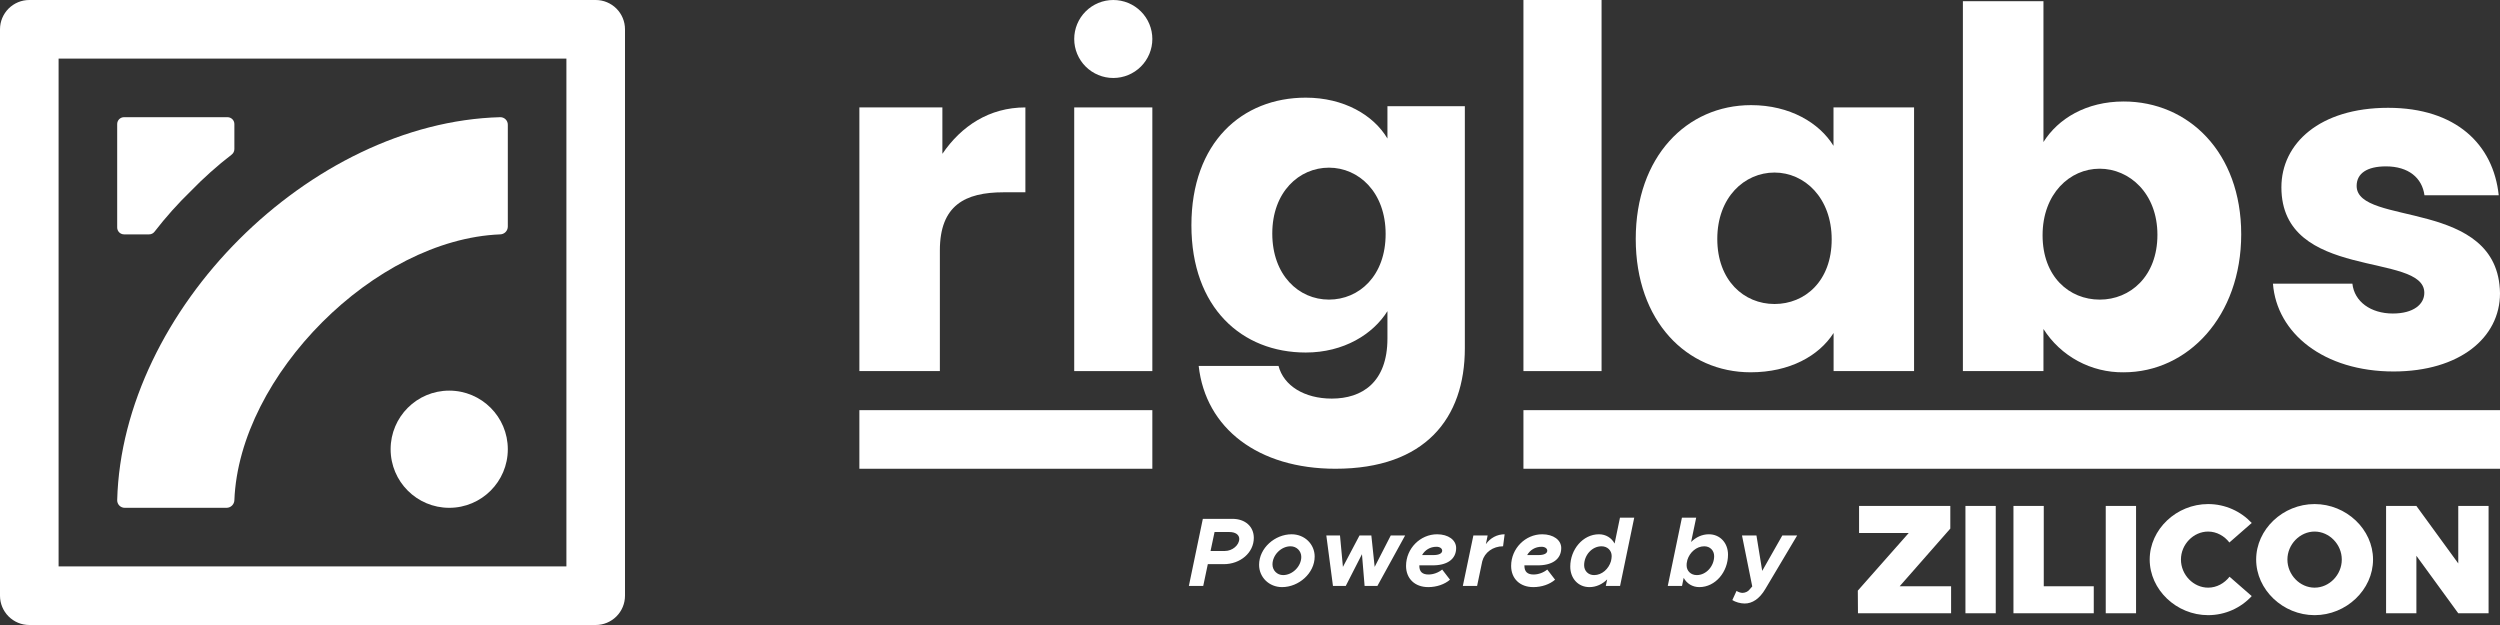
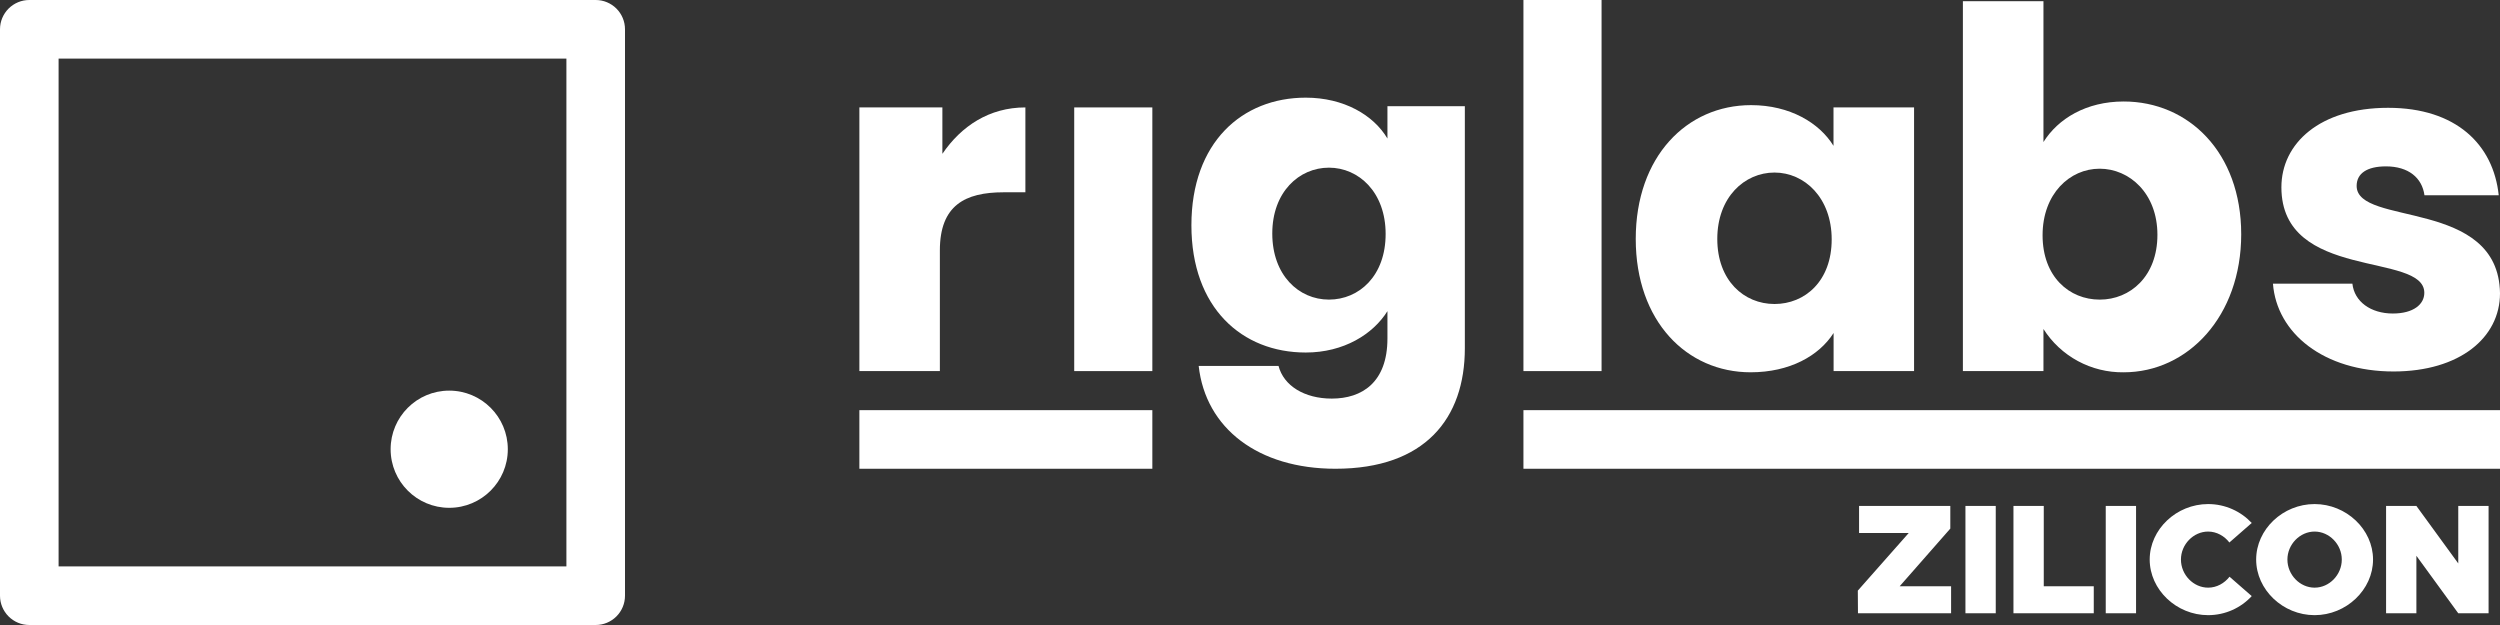
<svg xmlns="http://www.w3.org/2000/svg" width="320" height="80" viewBox="0 0 320 80" fill="none">
  <rect x="0" y="0" width="320" height="80" fill="#333333" stroke="none" />
  <path fill-rule="evenodd" clip-rule="evenodd" d="M76.25 0H3.75C2.755 0 1.802 0.395 1.098 1.098C0.395 1.802 0 2.755 0 3.75L0 76.25C0 77.245 0.395 78.198 1.098 78.902C1.802 79.605 2.755 80 3.75 80H76.25C77.245 80 78.198 79.605 78.902 78.902C79.605 78.198 80 77.245 80 76.25V3.75C80 2.755 79.605 1.802 78.902 1.098C78.198 0.395 77.245 0 76.25 0ZM72.5 72.5H7.5V7.5H72.5V72.5Z" fill="white" />
  <path d="M57.5 65C61.642 65 65 61.642 65 57.5C65 53.358 61.642 50 57.5 50C53.358 50 50 53.358 50 57.5C50 61.642 53.358 65 57.5 65Z" fill="white" />
-   <path fill-rule="evenodd" clip-rule="evenodd" d="M30 15.887V19.086C29.999 19.222 29.967 19.357 29.907 19.479C29.846 19.601 29.758 19.708 29.65 19.792C27.803 21.216 26.061 22.771 24.438 24.446C22.762 26.069 21.206 27.81 19.781 29.656C19.7 29.764 19.594 29.851 19.472 29.911C19.351 29.971 19.217 30.001 19.081 30H15.881C15.648 30 15.424 29.907 15.258 29.742C15.093 29.577 15 29.353 15 29.119V15.887C14.998 15.771 15.02 15.655 15.064 15.547C15.107 15.439 15.172 15.341 15.254 15.258C15.336 15.176 15.434 15.11 15.542 15.066C15.649 15.022 15.765 14.999 15.881 15H29.119C29.235 15 29.35 15.023 29.457 15.068C29.565 15.112 29.662 15.178 29.744 15.26C29.826 15.343 29.891 15.441 29.935 15.548C29.979 15.656 30.001 15.771 30 15.887Z" fill="white" />
-   <path d="M65 15.975V29.006C64.999 29.267 64.895 29.517 64.712 29.703C64.528 29.889 64.28 29.995 64.019 30C56.019 30.319 47.663 34.812 41.238 41.25C34.813 47.688 30.313 56.019 30 64.025C29.992 64.285 29.883 64.532 29.697 64.714C29.51 64.896 29.261 64.999 29 65H15.969C15.841 65.001 15.714 64.976 15.596 64.927C15.477 64.879 15.37 64.807 15.28 64.716C15.19 64.625 15.118 64.517 15.07 64.399C15.022 64.28 14.998 64.153 15 64.025C15.319 51.875 21.481 39.756 30.625 30.625C39.769 21.494 51.875 15.325 64.025 15C64.154 14.998 64.282 15.021 64.401 15.069C64.521 15.117 64.629 15.189 64.72 15.28C64.811 15.371 64.883 15.479 64.931 15.599C64.979 15.718 65.003 15.846 65 15.975Z" fill="white" />
  <path d="M195 52.5H320V60H195V52.5Z" fill="white" />
  <path d="M110 52.5H147.5V60H110V52.5Z" fill="white" />
  <path d="M320 37.537C319.819 25.313 301.65 29.017 301.65 23.795C301.65 22.208 302.969 21.296 305.4 21.296C308.288 21.296 310.031 22.764 310.331 24.994H319.837C319.156 18.504 314.375 13.8 305.681 13.8C296.894 13.8 292.019 18.386 292.019 23.97C292.019 36.013 310.312 32.197 310.312 37.481C310.312 38.949 308.931 40.13 306.281 40.13C303.45 40.13 301.35 38.599 301.106 36.307H290.938C291.419 42.653 297.437 47.55 306.4 47.55C314.825 47.532 320 43.24 320 37.537Z" fill="white" />
  <path d="M261.562 18.181V0.156H251.25V47.5H261.562V42.111C262.654 43.832 264.172 45.245 265.969 46.216C267.767 47.186 269.786 47.682 271.831 47.655C280.05 47.655 286.875 40.476 286.875 29.985C286.875 19.493 280.112 12.991 271.831 12.991C267.031 12.991 263.425 15.198 261.562 18.181ZM276.15 30.059C276.15 35.367 272.669 38.351 268.769 38.351C264.869 38.351 261.45 35.429 261.45 30.115C261.45 24.801 264.931 21.594 268.75 21.594C272.569 21.594 276.15 24.745 276.15 30.059Z" fill="white" />
  <path d="M209.375 30.583C209.375 41.127 215.912 47.653 224.075 47.653C229.075 47.653 232.825 45.557 234.7 42.624V47.5H245V13.75H234.688V18.667C232.887 15.735 229.112 13.457 224.137 13.457C215.912 13.457 209.375 20.04 209.375 30.583ZM234.456 30.646C234.456 35.974 231.038 38.912 227.138 38.912C223.238 38.912 219.813 35.918 219.813 30.583C219.813 25.249 223.294 22.086 227.138 22.086C230.981 22.086 234.456 25.318 234.456 30.646Z" fill="white" />
  <path d="M195 47.5H205V0H195V47.5Z" fill="white" />
  <path d="M152.5 28.831C152.5 39.415 158.982 45.123 167.134 45.123C172.01 45.123 175.748 42.773 177.592 39.828V43.319C177.592 48.958 174.329 51.02 170.466 51.02C166.953 51.02 164.308 49.366 163.652 46.84H153.431C154.319 54.843 161.064 60 170.935 60C182.412 60 187.5 53.545 187.5 44.578V13.597H177.592V17.733C175.81 14.725 172.01 12.5 167.134 12.5C158.982 12.5 152.5 18.24 152.5 28.831ZM177.361 29.952C177.361 35.304 173.973 38.349 170.103 38.349C166.234 38.349 162.852 35.216 162.852 29.89C162.852 24.563 166.296 21.461 170.103 21.461C173.91 21.461 177.361 24.594 177.361 29.952Z" fill="white" />
-   <path d="M147.5 4.991C147.5 6.315 146.973 7.584 146.036 8.52C145.098 9.456 143.826 9.982 142.5 9.982C141.174 9.982 139.902 9.456 138.964 8.52C138.027 7.584 137.5 6.315 137.5 4.991C137.5 3.667 138.027 2.398 138.964 1.462C139.902 0.526 141.174 0 142.5 0C143.826 0 145.098 0.526 146.036 1.462C146.973 2.398 147.5 3.667 147.5 4.991Z" fill="white" />
  <path d="M137.5 47.5H147.5V13.75H137.5V47.5Z" fill="white" />
  <path d="M120.303 32.05C120.303 26.288 123.523 24.613 128.455 24.613H131.25V13.75C126.614 13.75 123.033 16.15 120.625 19.688V13.75H110V47.5H120.303V32.05Z" fill="white" />
-   <path d="M152.175 75H154.013L154.6 72.213H156.638C158.763 72.213 160.488 70.75 160.488 68.85C160.488 67.4 159.388 66.412 157.75 66.412H153.963L152.175 75ZM154.95 70.525L155.463 68.1H157.375C158.138 68.1 158.625 68.45 158.625 68.975C158.625 69.775 157.75 70.525 156.788 70.525H154.95ZM164.102 75.15C166.239 75.15 168.277 73.375 168.277 71.237C168.277 69.662 167.002 68.388 165.327 68.388C163.189 68.388 161.164 70.15 161.164 72.3C161.164 73.875 162.427 75.15 164.102 75.15ZM164.239 73.612C163.477 73.612 162.877 73.013 162.877 72.25C162.877 71.05 163.977 69.925 165.189 69.925C165.964 69.925 166.564 70.525 166.564 71.287C166.564 72.475 165.452 73.612 164.239 73.612ZM170.619 75H172.257L174.332 70.938L174.669 75H176.307L179.857 68.537H178.019L175.957 72.562L175.532 68.537H174.019L171.894 72.562L171.519 68.537H169.769L170.619 75ZM183.237 72.362C185.212 72.412 186.387 71.588 186.387 70.15C186.387 69.112 185.374 68.388 183.949 68.388C181.799 68.388 179.974 70.2 179.974 72.438C179.974 74.05 181.087 75.15 182.812 75.15C183.874 75.15 184.912 74.8 185.599 74.2L184.599 72.9C184.112 73.3 183.462 73.537 182.849 73.537C182.074 73.537 181.674 73.188 181.674 72.425V72.362H183.237ZM183.874 69.987C184.299 69.987 184.599 70.2 184.599 70.487C184.599 70.838 184.187 71.05 183.474 71.05H182.024C182.399 70.4 183.049 69.987 183.874 69.987ZM190.193 69.65L190.418 68.537H188.593L187.243 75H189.068L189.73 71.838C190.03 70.713 191.093 69.925 192.393 69.925L192.593 68.388C191.618 68.388 190.755 68.862 190.193 69.65ZM196.688 72.362C198.663 72.412 199.838 71.588 199.838 70.15C199.838 69.112 198.825 68.388 197.4 68.388C195.25 68.388 193.425 70.2 193.425 72.438C193.425 74.05 194.538 75.15 196.263 75.15C197.325 75.15 198.363 74.8 199.05 74.2L198.05 72.9C197.563 73.3 196.913 73.537 196.3 73.537C195.525 73.537 195.125 73.188 195.125 72.425V72.362H196.688ZM197.325 69.987C197.75 69.987 198.05 70.2 198.05 70.487C198.05 70.838 197.638 71.05 196.925 71.05H195.475C195.85 70.4 196.5 69.987 197.325 69.987ZM207.356 66.263L206.669 69.575C206.281 68.85 205.556 68.388 204.669 68.388C202.594 68.388 200.994 70.35 200.994 72.525C200.994 74.037 202.006 75.15 203.444 75.15C204.319 75.15 205.106 74.775 205.719 74.162L205.544 75H207.369L209.181 66.263H207.356ZM204.044 73.612C203.294 73.612 202.769 73.075 202.769 72.35C202.769 71.05 203.781 69.925 204.994 69.925C205.744 69.925 206.294 70.45 206.294 71.175C206.294 71.275 206.281 71.388 206.269 71.487L206.206 71.825C205.919 72.812 205.056 73.612 204.044 73.612ZM218.736 68.388C217.861 68.388 217.074 68.763 216.461 69.375L217.111 66.263H215.286L213.474 75H215.299L215.511 73.963C215.899 74.688 216.624 75.15 217.511 75.15C219.586 75.15 221.186 73.188 221.186 71C221.186 69.5 220.174 68.388 218.736 68.388ZM217.186 73.612C216.436 73.612 215.886 73.088 215.886 72.362C215.886 72.275 215.886 72.188 215.899 72.088L215.986 71.662C216.286 70.7 217.149 69.925 218.149 69.925C218.886 69.925 219.411 70.463 219.411 71.188C219.411 72.463 218.399 73.612 217.186 73.612ZM223.313 77.25C224.288 77.25 225.213 76.662 225.963 75.388L230.038 68.537H228.138L225.563 73.075L224.825 68.537H222.975L224.288 75.062L223.938 75.463C223.763 75.713 223.375 75.888 223.038 75.888C222.825 75.888 222.538 75.8 222.275 75.638L221.738 76.812C222.138 77.062 222.763 77.25 223.313 77.25Z" fill="white" />
  <path d="M237.82 78.5H249.74V75.04H243.16L249.64 67.66V64.76H237.96V68.22H244.32L237.8 75.6L237.82 78.5ZM251.576 78.5H255.456V64.76H251.576V78.5ZM261.602 75.04V64.76H257.722V78.5H268.002V75.04H261.602ZM269.535 78.5H273.415V64.76H269.535V78.5ZM282.641 78.74C284.841 78.74 286.841 77.8 288.221 76.3L285.381 73.82C284.721 74.66 283.741 75.22 282.641 75.22C280.761 75.22 279.161 73.58 279.161 71.62C279.161 69.68 280.761 68.04 282.641 68.04C283.721 68.04 284.721 68.6 285.361 69.44L288.221 66.94C286.841 65.46 284.841 64.52 282.641 64.52C278.581 64.52 275.161 67.76 275.161 71.62C275.161 75.48 278.581 78.74 282.641 78.74ZM296.269 78.74C300.329 78.74 303.749 75.48 303.749 71.62C303.749 67.76 300.329 64.52 296.269 64.52C292.209 64.52 288.789 67.76 288.789 71.62C288.789 75.48 292.209 78.74 296.269 78.74ZM296.269 75.22C294.389 75.22 292.789 73.58 292.789 71.62C292.789 69.68 294.389 68.04 296.269 68.04C298.149 68.04 299.749 69.68 299.749 71.62C299.749 73.58 298.149 75.22 296.269 75.22ZM305.418 78.5H309.298V71.14L314.658 78.5H318.538V64.76H314.658V72.12L309.298 64.76H305.418V78.5Z" fill="white" />
</svg>